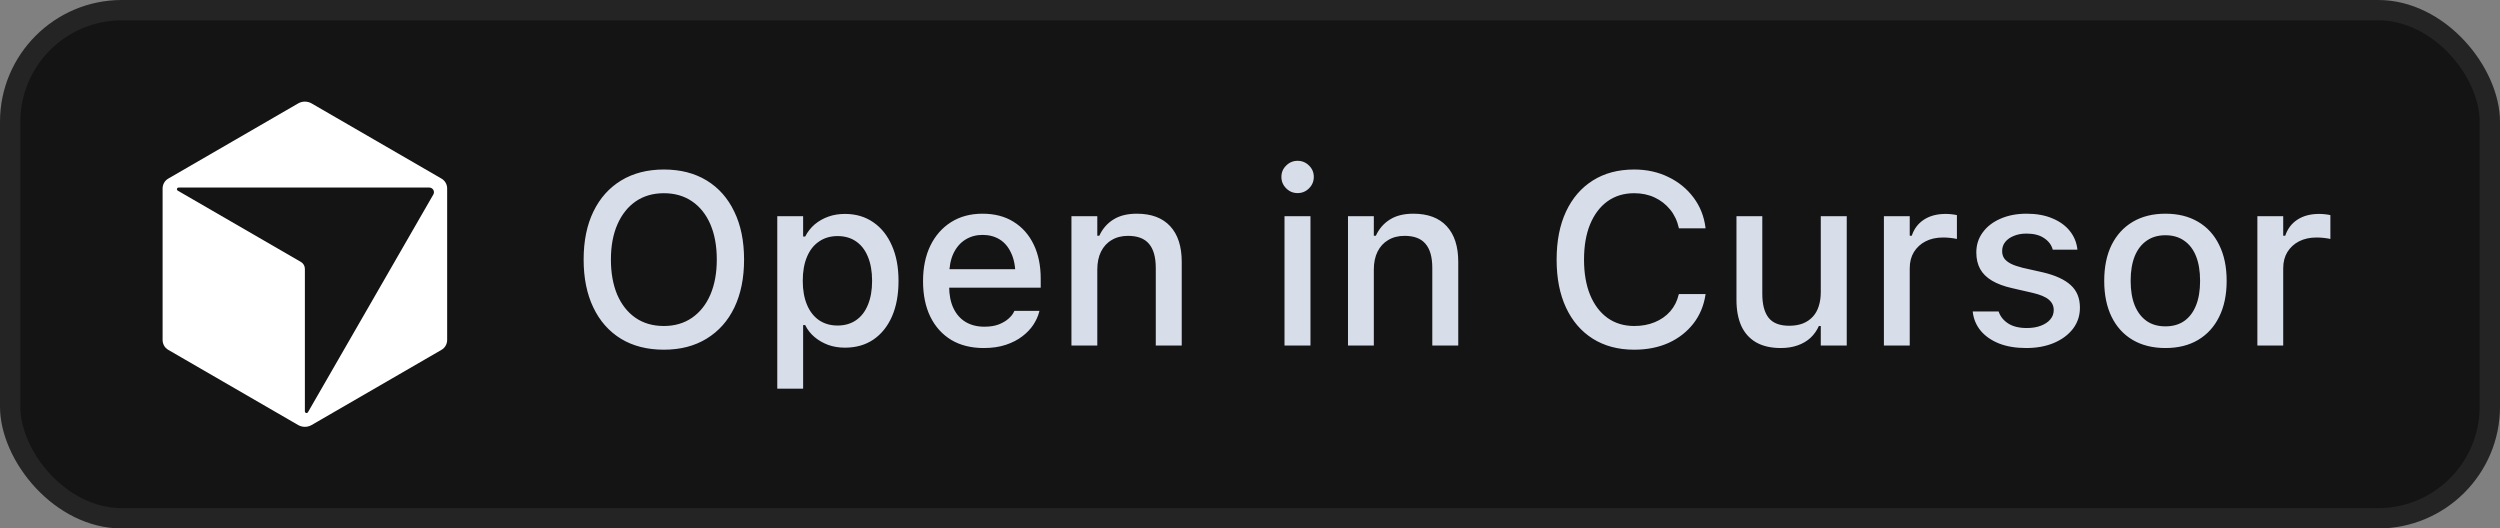
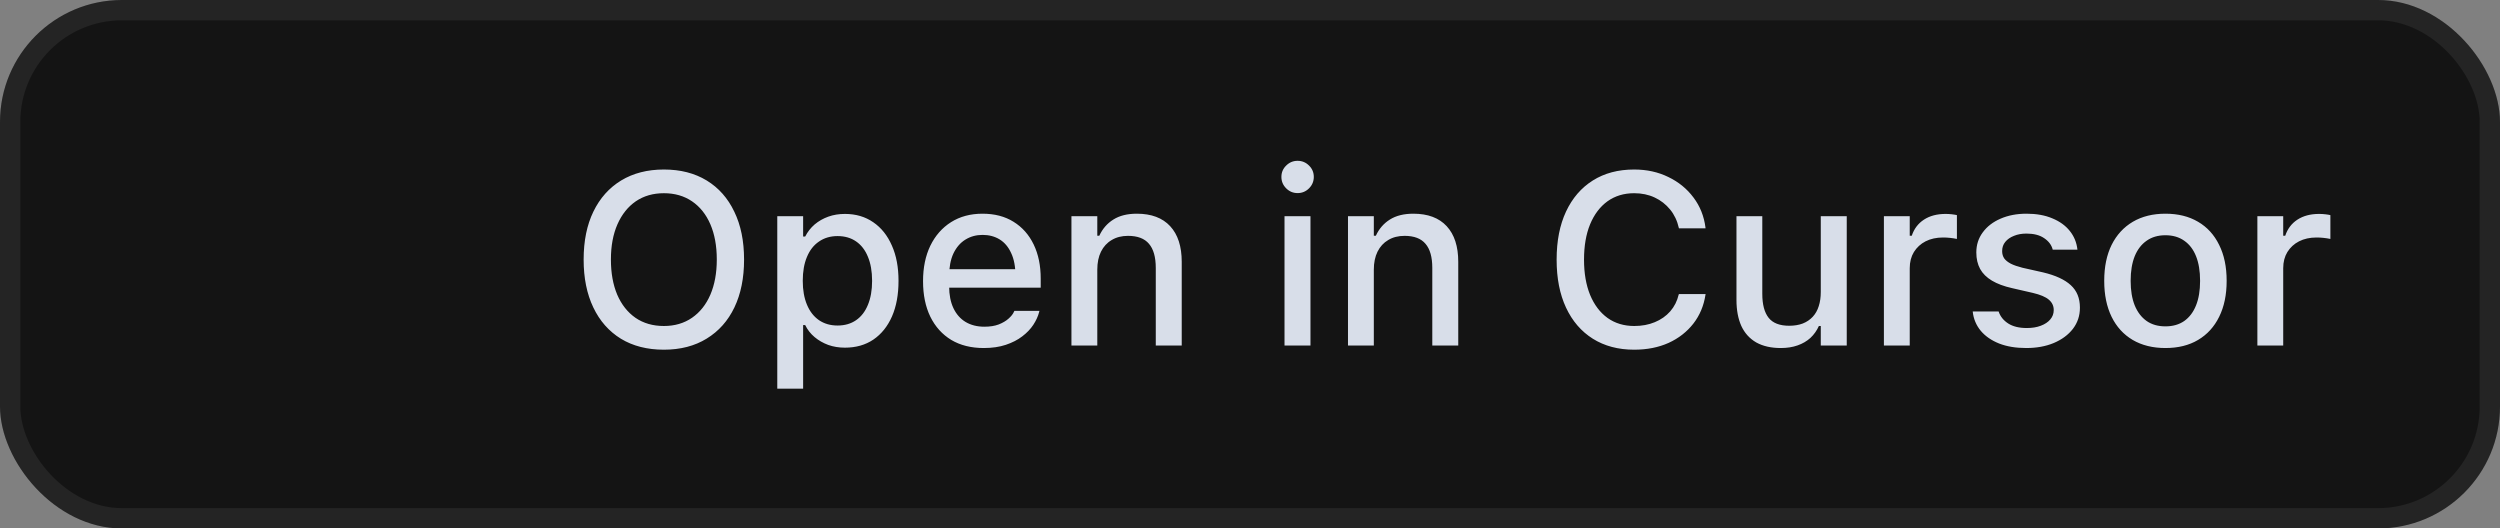
<svg xmlns="http://www.w3.org/2000/svg" width="123" height="26" viewBox="0 0 123 26" fill="none">
  <rect x="0" y="0" width="123" height="26" fill="#808080" stroke="none" />
  <rect width="123" height="26" rx="6" fill="#141414" />
  <rect x="0.5" y="0.5" width="122" height="25" rx="5.5" stroke="white" stroke-opacity="0.07" />
-   <path d="M21.721 8.787L15.332 5.089C15.126 4.97 14.873 4.97 14.668 5.089L8.279 8.787C8.106 8.887 8 9.072 8 9.272V16.729C8 16.929 8.106 17.113 8.279 17.213L14.668 20.911C14.874 21.03 15.127 21.03 15.332 20.911L21.721 17.213C21.894 17.113 22 16.929 22 16.729V9.272C22 9.072 21.894 8.887 21.721 8.787H21.721ZM21.32 9.57L15.152 20.28C15.11 20.352 15 20.323 15 20.239V13.227C15 13.086 14.925 12.957 14.804 12.887L8.746 9.38C8.674 9.339 8.703 9.228 8.787 9.228H21.123C21.298 9.228 21.408 9.419 21.32 9.571L21.32 9.57Z" fill="white" />
  <path d="M32.664 17.205C31.844 17.205 31.139 17.025 30.549 16.666C29.959 16.303 29.506 15.789 29.19 15.125C28.873 14.461 28.715 13.678 28.715 12.775V12.764C28.715 11.854 28.875 11.068 29.196 10.408C29.516 9.748 29.971 9.238 30.561 8.879C31.155 8.52 31.856 8.34 32.664 8.34C33.477 8.34 34.178 8.52 34.768 8.879C35.358 9.238 35.811 9.75 36.127 10.414C36.448 11.074 36.608 11.857 36.608 12.764V12.775C36.608 13.678 36.45 14.461 36.133 15.125C35.817 15.785 35.362 16.297 34.768 16.66C34.178 17.023 33.477 17.205 32.664 17.205ZM32.664 16.039C33.196 16.039 33.657 15.904 34.047 15.635C34.438 15.365 34.739 14.986 34.95 14.498C35.16 14.006 35.266 13.432 35.266 12.775V12.764C35.266 12.1 35.16 11.523 34.95 11.035C34.739 10.547 34.438 10.17 34.047 9.904C33.657 9.639 33.196 9.506 32.664 9.506C32.133 9.506 31.672 9.639 31.282 9.904C30.895 10.17 30.594 10.547 30.379 11.035C30.164 11.523 30.057 12.1 30.057 12.764V12.775C30.057 13.432 30.16 14.006 30.367 14.498C30.578 14.986 30.877 15.365 31.264 15.635C31.655 15.904 32.121 16.039 32.664 16.039ZM38.242 19.121V10.637H39.514V11.639H39.614C39.735 11.404 39.891 11.205 40.082 11.041C40.278 10.877 40.5 10.75 40.75 10.66C41 10.57 41.274 10.525 41.571 10.525C42.106 10.525 42.571 10.662 42.965 10.935C43.36 11.205 43.664 11.586 43.879 12.078C44.098 12.566 44.207 13.145 44.207 13.812V13.824C44.207 14.496 44.1 15.078 43.885 15.57C43.67 16.059 43.365 16.438 42.971 16.707C42.577 16.973 42.11 17.105 41.571 17.105C41.278 17.105 41.004 17.061 40.75 16.971C40.496 16.877 40.272 16.748 40.077 16.584C39.881 16.42 39.727 16.223 39.614 15.992H39.514V19.121H38.242ZM41.207 16.016C41.563 16.016 41.867 15.928 42.121 15.752C42.375 15.576 42.569 15.324 42.702 14.996C42.838 14.668 42.907 14.277 42.907 13.824V13.812C42.907 13.355 42.838 12.963 42.702 12.635C42.569 12.307 42.375 12.055 42.121 11.879C41.867 11.703 41.563 11.615 41.207 11.615C40.856 11.615 40.551 11.705 40.293 11.885C40.035 12.06 39.838 12.312 39.702 12.641C39.565 12.965 39.496 13.355 39.496 13.812V13.824C39.496 14.273 39.565 14.662 39.702 14.99C39.838 15.318 40.035 15.572 40.293 15.752C40.551 15.928 40.856 16.016 41.207 16.016ZM48.403 17.123C47.782 17.123 47.248 16.99 46.803 16.725C46.358 16.455 46.014 16.074 45.772 15.582C45.533 15.09 45.414 14.508 45.414 13.836V13.83C45.414 13.166 45.533 12.586 45.772 12.09C46.014 11.594 46.354 11.207 46.791 10.93C47.233 10.652 47.748 10.514 48.338 10.514C48.932 10.514 49.442 10.646 49.867 10.912C50.297 11.178 50.627 11.551 50.858 12.031C51.088 12.508 51.203 13.066 51.203 13.707V14.152H46.059V13.244H50.571L49.961 14.088V13.578C49.961 13.125 49.891 12.75 49.75 12.453C49.614 12.152 49.424 11.928 49.182 11.779C48.94 11.631 48.66 11.557 48.344 11.557C48.028 11.557 47.744 11.635 47.494 11.791C47.248 11.943 47.053 12.17 46.908 12.471C46.768 12.771 46.698 13.141 46.698 13.578V14.088C46.698 14.506 46.768 14.863 46.908 15.16C47.049 15.457 47.248 15.684 47.506 15.84C47.768 15.996 48.077 16.074 48.432 16.074C48.705 16.074 48.94 16.037 49.135 15.963C49.334 15.885 49.496 15.789 49.621 15.676C49.75 15.562 49.838 15.451 49.885 15.342L49.908 15.295H51.139L51.127 15.348C51.073 15.559 50.977 15.77 50.84 15.98C50.703 16.188 50.522 16.377 50.295 16.549C50.073 16.721 49.803 16.859 49.487 16.965C49.174 17.07 48.813 17.123 48.403 17.123ZM52.715 17V10.637H53.987V11.598H54.086C54.242 11.258 54.473 10.992 54.778 10.801C55.082 10.609 55.467 10.514 55.932 10.514C56.647 10.514 57.194 10.719 57.573 11.129C57.952 11.539 58.141 12.123 58.141 12.881V17H56.864V13.18C56.864 12.648 56.752 12.254 56.53 11.996C56.311 11.734 55.967 11.604 55.498 11.604C55.19 11.604 54.922 11.672 54.696 11.809C54.469 11.941 54.293 12.133 54.168 12.383C54.047 12.629 53.987 12.924 53.987 13.268V17H52.715ZM63.198 17V10.637H64.475V17H63.198ZM63.842 9.5C63.623 9.5 63.436 9.422 63.28 9.266C63.123 9.109 63.045 8.922 63.045 8.703C63.045 8.484 63.123 8.299 63.28 8.146C63.436 7.99 63.623 7.912 63.842 7.912C64.061 7.912 64.248 7.99 64.405 8.146C64.561 8.299 64.639 8.484 64.639 8.703C64.639 8.922 64.561 9.109 64.405 9.266C64.248 9.422 64.061 9.5 63.842 9.5ZM66.321 17V10.637H67.592V11.598H67.692C67.848 11.258 68.078 10.992 68.383 10.801C68.688 10.609 69.073 10.514 69.537 10.514C70.252 10.514 70.799 10.719 71.178 11.129C71.557 11.539 71.746 12.123 71.746 12.881V17H70.469V13.18C70.469 12.648 70.358 12.254 70.135 11.996C69.916 11.734 69.573 11.604 69.104 11.604C68.795 11.604 68.528 11.672 68.301 11.809C68.075 11.941 67.899 12.133 67.774 12.383C67.653 12.629 67.592 12.924 67.592 13.268V17H66.321ZM80.401 17.205C79.619 17.205 78.942 17.025 78.368 16.666C77.797 16.307 77.358 15.797 77.049 15.137C76.74 14.477 76.586 13.691 76.586 12.781V12.77C76.586 11.855 76.74 11.068 77.049 10.408C77.358 9.748 77.797 9.238 78.368 8.879C78.938 8.52 79.615 8.34 80.401 8.34C81.022 8.34 81.582 8.463 82.082 8.709C82.586 8.951 82.998 9.287 83.319 9.717C83.643 10.146 83.84 10.641 83.91 11.199V11.234H82.604L82.598 11.211C82.52 10.863 82.377 10.562 82.17 10.309C81.963 10.055 81.709 9.857 81.409 9.717C81.108 9.576 80.772 9.506 80.401 9.506C79.897 9.506 79.459 9.639 79.088 9.904C78.721 10.17 78.436 10.547 78.233 11.035C78.034 11.52 77.934 12.098 77.934 12.77V12.781C77.934 13.445 78.034 14.021 78.233 14.51C78.436 14.998 78.721 15.375 79.088 15.641C79.459 15.906 79.899 16.039 80.407 16.039C80.778 16.039 81.114 15.977 81.414 15.852C81.719 15.727 81.973 15.549 82.176 15.318C82.379 15.084 82.518 14.809 82.592 14.492L82.604 14.469H83.916L83.91 14.498C83.828 15.041 83.629 15.516 83.313 15.922C82.996 16.328 82.59 16.645 82.094 16.871C81.598 17.094 81.034 17.205 80.401 17.205ZM87.614 17.123C87.137 17.123 86.735 17.031 86.407 16.848C86.082 16.66 85.838 16.391 85.674 16.039C85.514 15.684 85.434 15.256 85.434 14.756V10.637H86.705V14.457C86.705 14.98 86.809 15.373 87.016 15.635C87.223 15.896 87.561 16.027 88.03 16.027C88.28 16.027 88.502 15.99 88.698 15.916C88.893 15.838 89.057 15.727 89.19 15.582C89.323 15.438 89.42 15.264 89.483 15.06C89.549 14.857 89.582 14.627 89.582 14.369V10.637H90.86V17H89.582V16.039H89.489C89.387 16.266 89.248 16.461 89.073 16.625C88.897 16.785 88.686 16.908 88.44 16.994C88.198 17.08 87.922 17.123 87.614 17.123ZM92.688 17V10.637H93.959V11.598H94.059C94.172 11.258 94.371 10.994 94.657 10.807C94.946 10.619 95.301 10.525 95.723 10.525C95.828 10.525 95.932 10.531 96.034 10.543C96.135 10.555 96.217 10.568 96.28 10.584V11.756C96.166 11.732 96.053 11.715 95.94 11.703C95.83 11.691 95.715 11.685 95.594 11.685C95.27 11.685 94.985 11.748 94.739 11.873C94.496 11.998 94.305 12.174 94.164 12.4C94.028 12.623 93.959 12.889 93.959 13.197V17H92.688ZM99.69 17.123C99.178 17.123 98.733 17.049 98.354 16.9C97.975 16.748 97.674 16.539 97.451 16.273C97.229 16.004 97.098 15.691 97.059 15.336V15.324H98.336V15.336C98.418 15.574 98.575 15.768 98.805 15.916C99.035 16.064 99.34 16.139 99.719 16.139C99.981 16.139 100.209 16.102 100.405 16.027C100.604 15.953 100.76 15.85 100.873 15.717C100.987 15.584 101.043 15.432 101.043 15.26V15.248C101.043 15.049 100.963 14.881 100.803 14.744C100.643 14.607 100.379 14.496 100.012 14.41L98.993 14.176C98.594 14.086 98.264 13.963 98.002 13.807C97.74 13.65 97.547 13.459 97.422 13.232C97.297 13.002 97.235 12.732 97.235 12.424V12.418C97.235 12.047 97.34 11.719 97.551 11.434C97.762 11.145 98.053 10.92 98.424 10.76C98.799 10.596 99.227 10.514 99.707 10.514C100.192 10.514 100.614 10.59 100.973 10.742C101.336 10.891 101.623 11.098 101.834 11.363C102.045 11.625 102.17 11.93 102.209 12.277V12.283H100.991V12.271C100.932 12.049 100.791 11.863 100.569 11.715C100.35 11.566 100.061 11.492 99.701 11.492C99.471 11.492 99.266 11.529 99.086 11.604C98.907 11.674 98.764 11.773 98.659 11.902C98.557 12.027 98.506 12.176 98.506 12.348V12.359C98.506 12.492 98.539 12.609 98.606 12.711C98.676 12.809 98.785 12.896 98.934 12.975C99.082 13.049 99.274 13.115 99.508 13.174L100.522 13.402C101.131 13.547 101.584 13.756 101.881 14.029C102.182 14.303 102.332 14.67 102.332 15.131V15.143C102.332 15.533 102.217 15.879 101.987 16.18C101.756 16.477 101.442 16.709 101.043 16.877C100.649 17.041 100.198 17.123 99.69 17.123ZM106.539 17.123C105.918 17.123 105.381 16.99 104.928 16.725C104.479 16.459 104.133 16.08 103.891 15.588C103.649 15.092 103.528 14.504 103.528 13.824V13.812C103.528 13.129 103.649 12.541 103.891 12.049C104.137 11.557 104.485 11.178 104.934 10.912C105.387 10.646 105.922 10.514 106.539 10.514C107.16 10.514 107.696 10.646 108.145 10.912C108.594 11.174 108.94 11.553 109.182 12.049C109.428 12.541 109.551 13.129 109.551 13.812V13.824C109.551 14.504 109.428 15.092 109.182 15.588C108.94 16.08 108.594 16.459 108.145 16.725C107.7 16.99 107.164 17.123 106.539 17.123ZM106.539 16.057C106.903 16.057 107.211 15.969 107.465 15.793C107.719 15.613 107.912 15.357 108.045 15.025C108.178 14.693 108.244 14.293 108.244 13.824V13.812C108.244 13.34 108.178 12.938 108.045 12.605C107.912 12.273 107.719 12.02 107.465 11.844C107.211 11.664 106.903 11.574 106.539 11.574C106.176 11.574 105.867 11.664 105.614 11.844C105.36 12.02 105.164 12.273 105.028 12.605C104.895 12.938 104.828 13.34 104.828 13.812V13.824C104.828 14.293 104.895 14.693 105.028 15.025C105.164 15.357 105.36 15.613 105.614 15.793C105.867 15.969 106.176 16.057 106.539 16.057ZM111.063 17V10.637H112.334V11.598H112.434C112.547 11.258 112.746 10.994 113.032 10.807C113.321 10.619 113.676 10.525 114.098 10.525C114.203 10.525 114.307 10.531 114.409 10.543C114.51 10.555 114.592 10.568 114.655 10.584V11.756C114.541 11.732 114.428 11.715 114.315 11.703C114.205 11.691 114.09 11.685 113.969 11.685C113.645 11.685 113.36 11.748 113.114 11.873C112.871 11.998 112.68 12.174 112.539 12.4C112.403 12.623 112.334 12.889 112.334 13.197V17H111.063Z" fill="#D8DEE9" />
</svg>